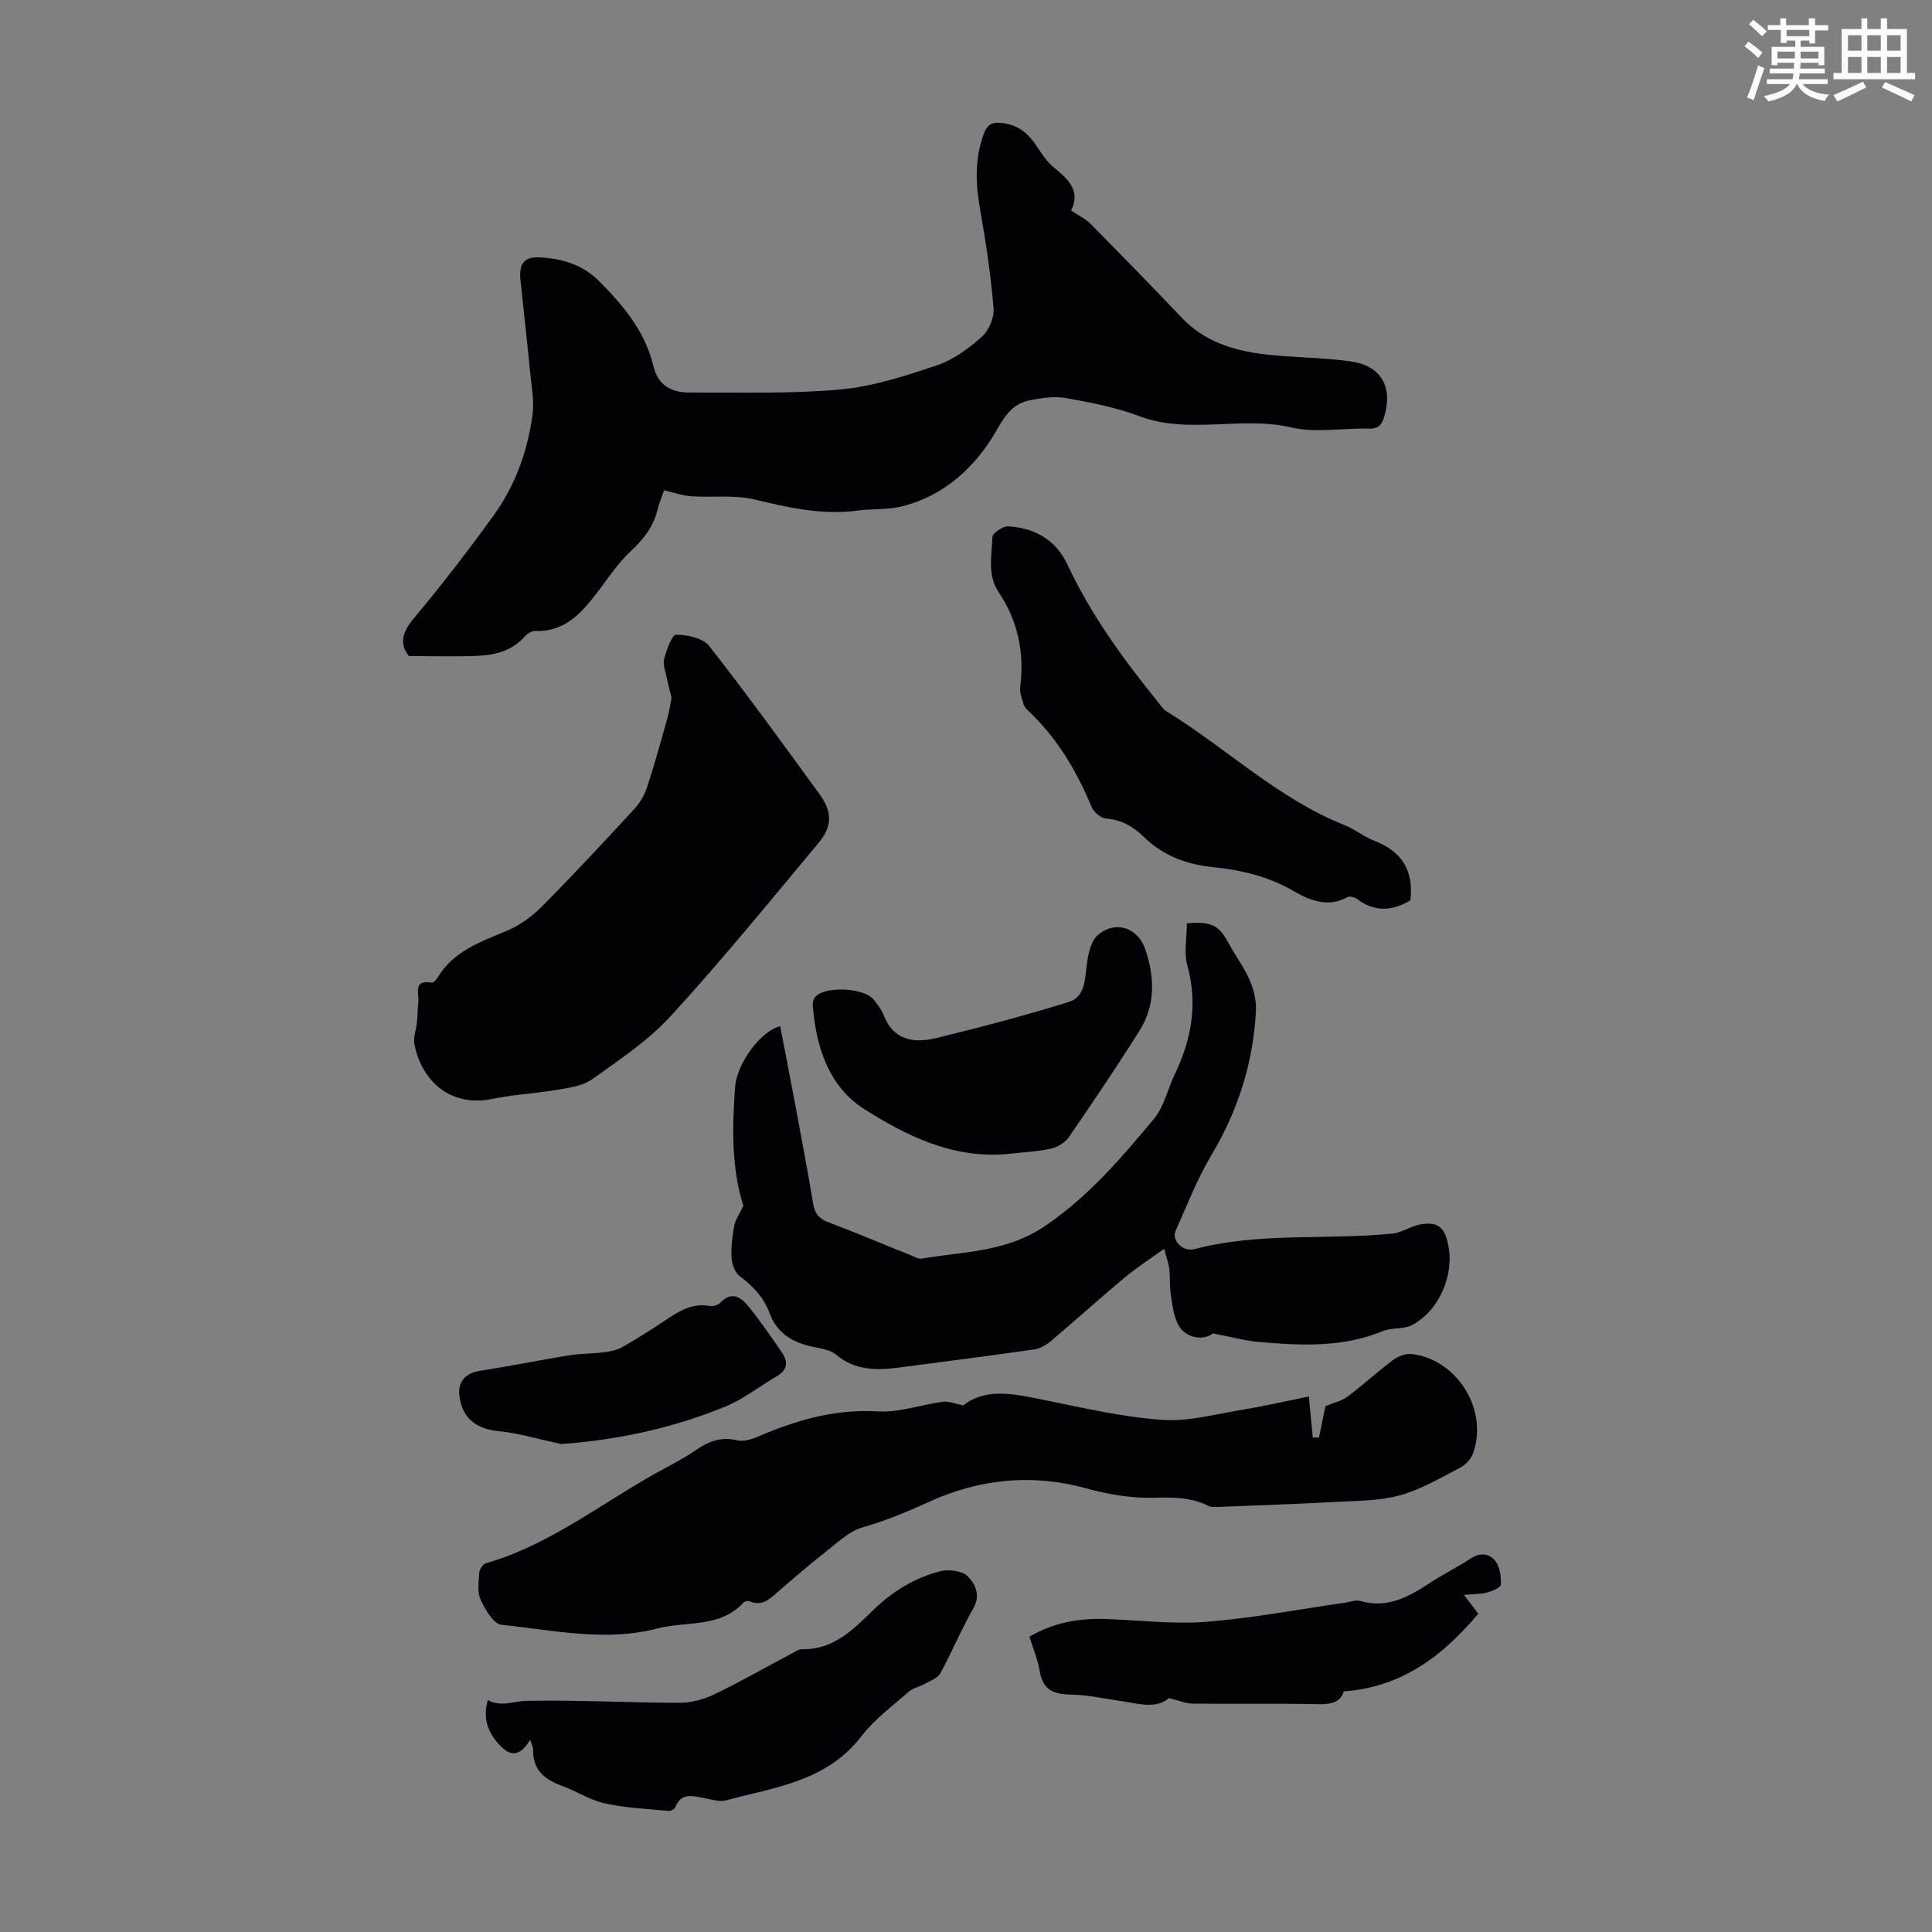
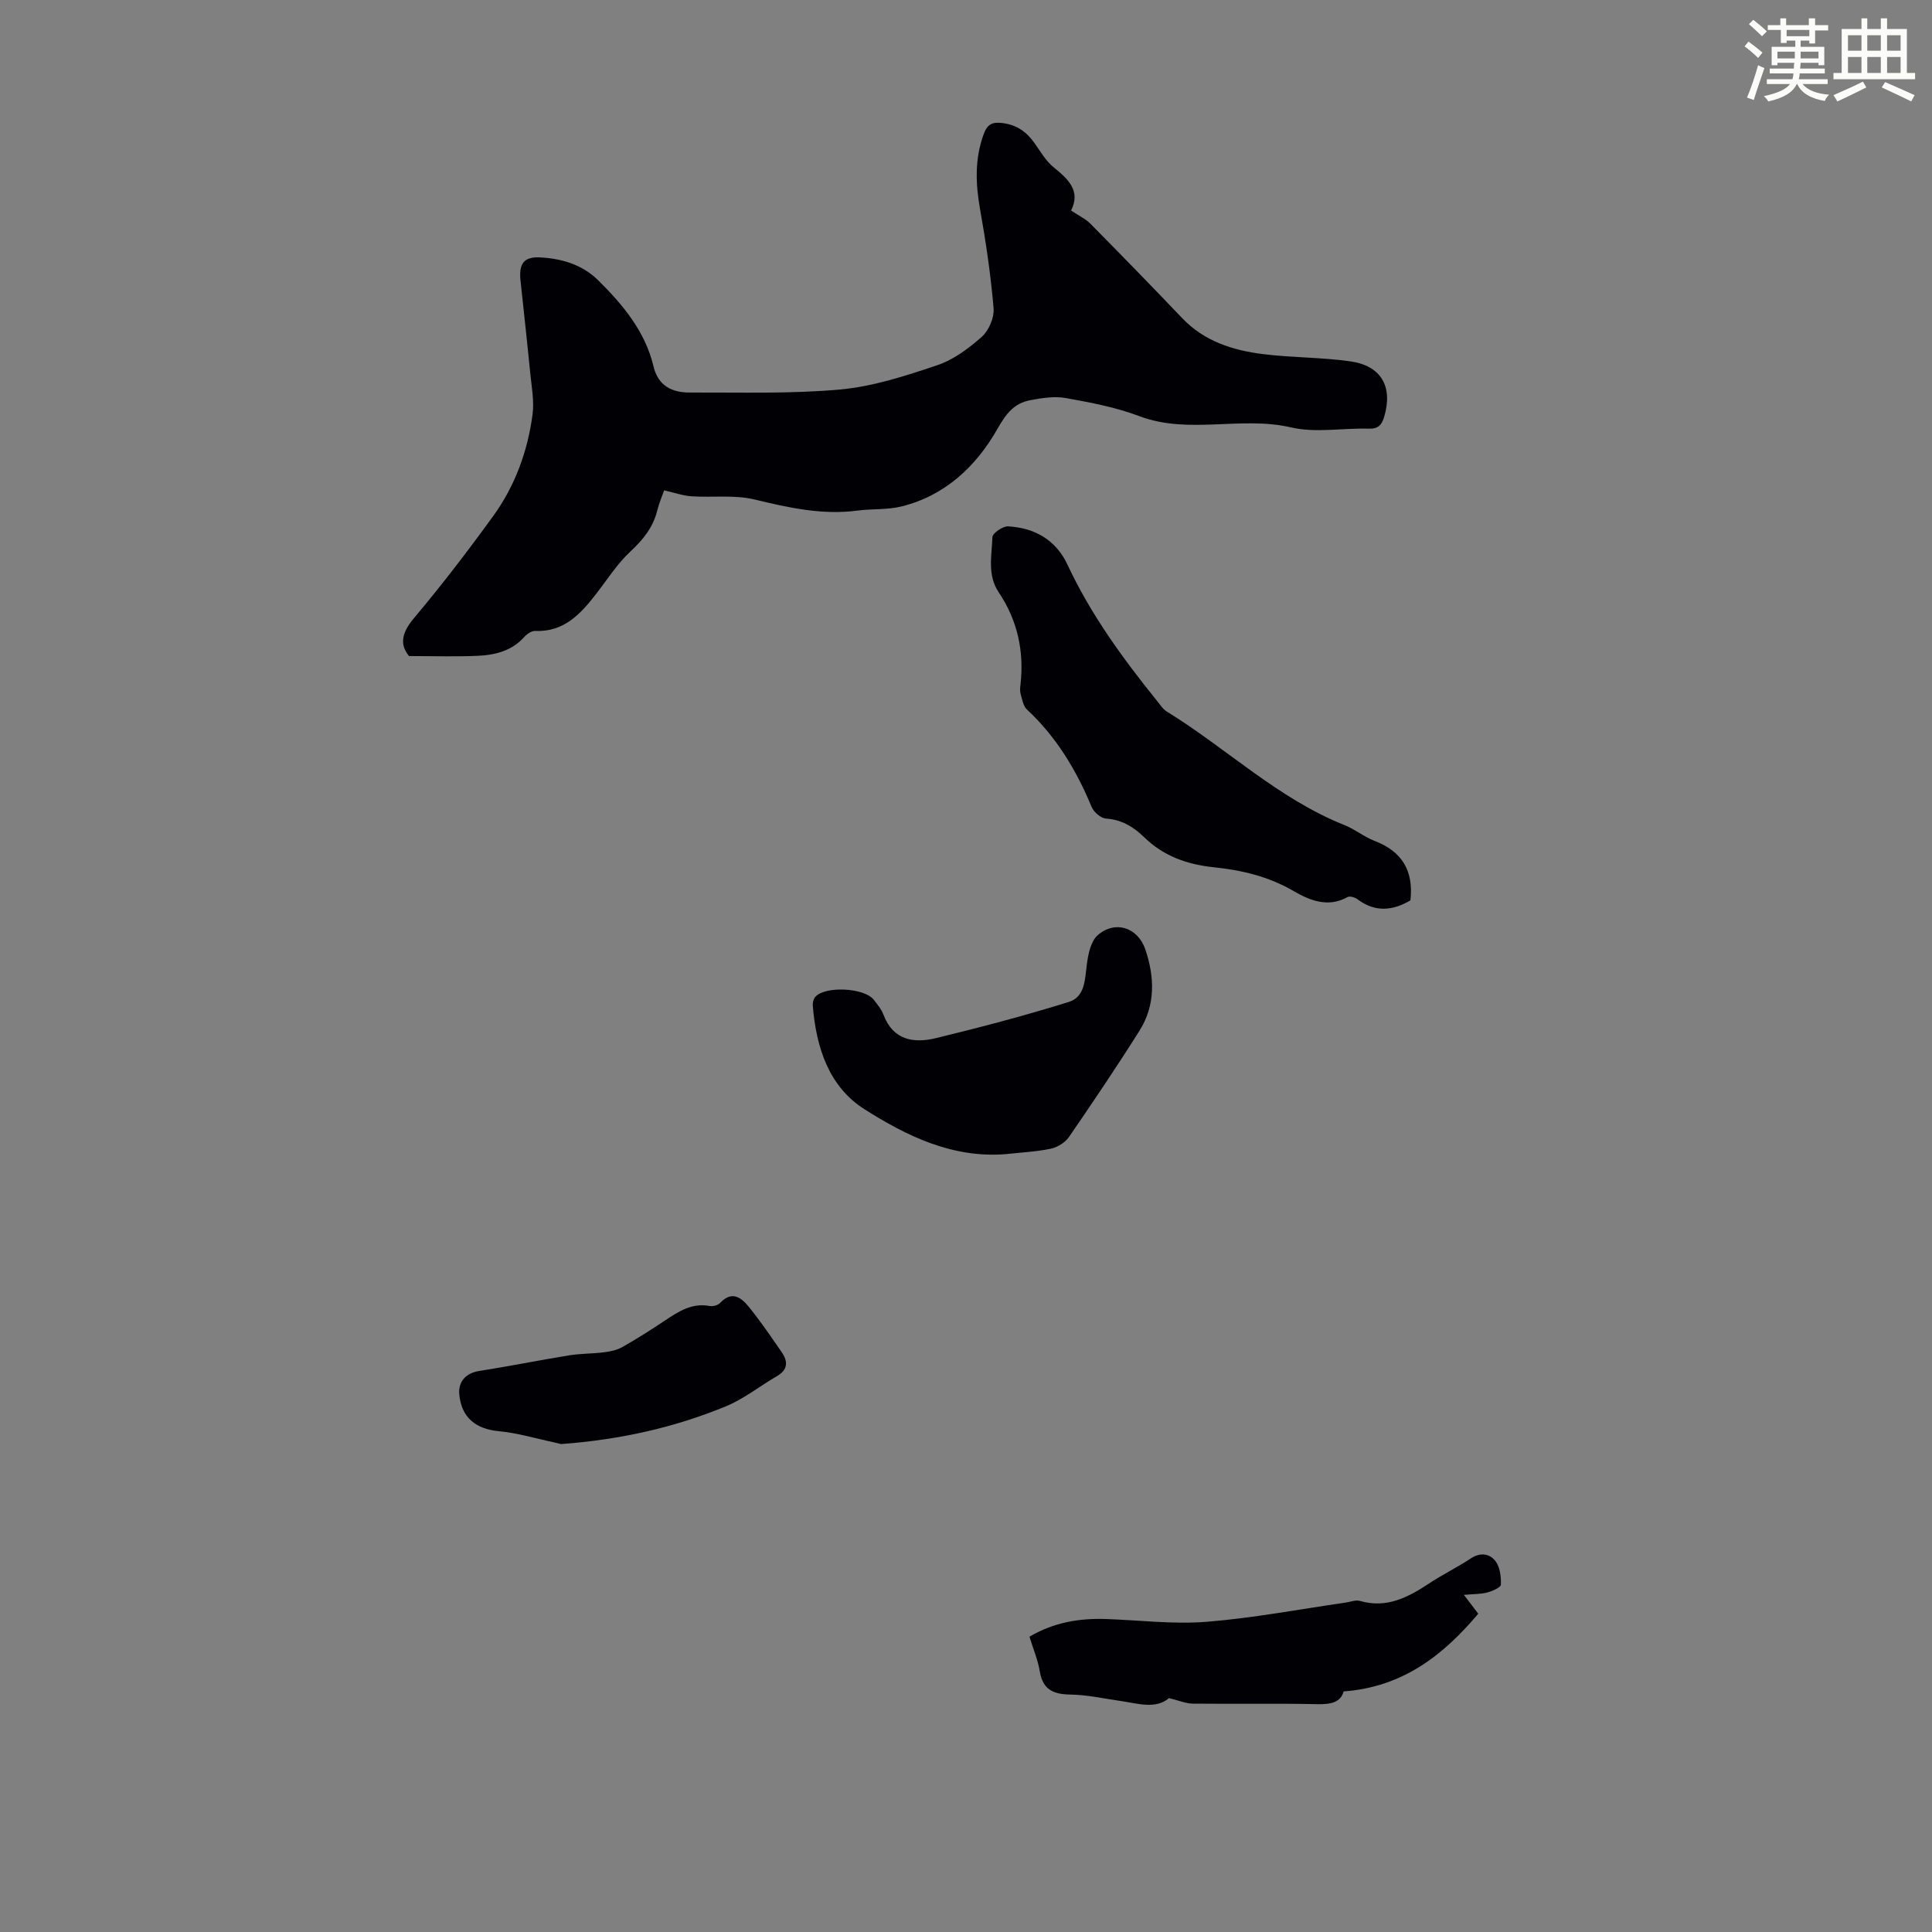
<svg xmlns="http://www.w3.org/2000/svg" enable-background="new 0 0 400 400" viewBox="0 0 400 400">
  <rect x="0" y="0" width="400" height="400" fill="#808080" stroke="none" />
  <path d="m361.2 9.6.8-1c.9.7 1.9 1.4 2.9 2.3l-.9 1.1c-1-1-2-1.8-2.8-2.4zm.5 10.6c.9-2.1 1.6-4.3 2.3-6.7.4.2.8.4 1.3.6-.7 2.1-1.5 4.3-2.2 6.6zm.4-15.2.9-.9c1 .8 2 1.6 2.8 2.4l-1 1c-.9-.9-1.8-1.7-2.7-2.5zm12.5-1.2h1.2v1.4h2.7v1.1h-2.7v2.7h-1.2v-.6h-1.8v1.3h4.9v3.8h-1.2v-.5h-3.7c0 .4-.1.9-.1 1.2h5.1v1h-5.2c0 .5-.1.9-.2 1.2h6v1h-5.2c1.1 1.3 2.9 2 5.5 2.2-.4.4-.7.8-.9 1.3-2.9-.5-4.8-1.6-5.7-3.5h-.1c-.8 1.7-2.7 2.9-5.9 3.6-.2-.4-.6-.8-.9-1.1 2.8-.6 4.6-1.4 5.4-2.5h-4.8v-1h5.3c.1-.3.2-.7.2-1.2h-4.9v-1h5c0-.4 0-.8.1-1.2h-3.5v.5h-1.2v-3.8h4.9v-1.3h-1.8v.5h-1.2v-2.7h-2.7v-1h2.6v-1.4h1.2v1.4h4.7v-1.4zm-6.6 8.3h3.6c0-.4 0-.9 0-1.4h-3.6zm1.9-4.6h4.7v-1.3h-4.7zm6.6 3.2h-3.7v1.4h3.7z" fill="#fbfcfa" />
  <path d="m385.3 3.8h1.3v2.2h2.8v-2.2h1.3v2.2h4.1v9.1h1.7v1.3h-16.9v-1.3h1.7v-9.1h4.1v-2.2zm.4 13.1.7 1.2c-1.8.9-3.8 1.9-6 2.9-.2-.4-.5-.8-.8-1.3 2.3-1 4.3-1.9 6.1-2.8zm-3.1-6.4h2.8v-3.2h-2.8zm0 4.6h2.8v-3.3h-2.8zm4-4.6h2.8v-3.2h-2.8zm0 4.6h2.8v-3.3h-2.8zm3.7 1.9c2.1.9 4.1 1.8 6.1 2.7l-.7 1.3c-2.2-1.1-4.2-2-6.1-2.9zm3.2-9.7h-2.8v3.2h2.8zm-2.8 7.8h2.8v-3.3h-2.8z" fill="#fbfcfa" />
  <g fill="#010105">
    <path d="m137.5 101.52c-.42 1.21-1.05 2.66-1.42 4.17-.87 3.5-2.92 6.03-5.55 8.48-2.74 2.55-4.81 5.83-7.13 8.82-3.22 4.16-6.66 7.89-12.59 7.64-.74-.03-1.7.61-2.24 1.22-2.6 2.92-6.06 3.77-9.67 3.93-4.56.2-9.13.05-14.22.05-1.93-2.33-1.57-4.76.97-7.78 5.75-6.84 11.2-13.95 16.45-21.19 4.53-6.25 7.15-13.43 8.16-21.06.37-2.82-.21-5.78-.49-8.66-.62-6.34-1.33-12.68-2-19.02-.37-3.47.65-5 3.99-4.83 4.51.23 8.8 1.47 12.15 4.8 5.12 5.08 9.67 10.55 11.4 17.79.95 3.99 3.82 5.4 7.45 5.39 10.4-.04 20.86.3 31.19-.63 6.81-.62 13.57-2.83 20.11-5.03 3.38-1.14 6.53-3.49 9.24-5.91 1.45-1.3 2.57-3.96 2.41-5.89-.58-6.87-1.59-13.71-2.8-20.5-.94-5.28-1.12-10.38.74-15.51.77-2.14 1.84-2.6 4-2.31 2.93.39 4.92 1.85 6.55 4.16 1.22 1.72 2.32 3.66 3.92 4.96 3.04 2.48 5.68 4.87 3.64 8.98 1.57 1.06 3 1.71 4.03 2.76 6.37 6.45 12.7 12.94 18.95 19.5 4.6 4.83 10.52 6.69 16.8 7.47 5.97.74 12.06.65 18.01 1.49 6.46.91 8.86 5.27 7.04 11.45-.51 1.72-1.22 2.55-3.22 2.49-5.37-.16-10.97.93-16.07-.26-10.42-2.42-21.15 1.55-31.44-2.34-4.85-1.84-10.08-2.81-15.21-3.74-2.34-.42-4.92-.01-7.31.44-3.38.63-5.02 2.75-6.86 5.99-4.36 7.67-10.8 13.78-19.82 16.01-2.93.73-6.09.46-9.11.86-7.32.97-14.28-.6-21.35-2.3-4.15-1-8.69-.37-13.04-.66-1.82-.12-3.57-.76-5.66-1.23z" />
-     <path d="m270.98 289.13c.34 3.57.58 6.05.82 8.52.43-.01.86-.02 1.28-.04.49-2.36.98-4.72 1.34-6.47 1.81-.76 3.42-1.11 4.61-2.01 3.22-2.42 6.18-5.16 9.41-7.57 1.04-.77 2.63-1.37 3.87-1.22 9.41 1.13 15.84 11.53 12.69 20.49-.42 1.2-1.55 2.45-2.68 3.03-4.06 2.11-8.1 4.51-12.46 5.72-4.21 1.17-8.79 1.13-13.23 1.37-8.04.44-16.08.71-24.13 1.03-.77.03-1.66.12-2.3-.2-3.63-1.81-7.34-1.8-11.35-1.69-4.65.12-9.47-.7-13.99-1.95-11.22-3.1-22.12-1.92-32.4 2.75-4.58 2.08-9.05 3.97-13.89 5.34-2.73.77-5.09 3.09-7.45 4.92-3.35 2.61-6.56 5.4-9.79 8.17-1.78 1.52-3.36 3.42-6.13 2.21-.33-.14-1.01-.03-1.24.23-4.87 5.37-11.84 3.82-17.83 5.39-10.79 2.83-21.57.34-32.3-.75-1.65-.17-3.39-3.18-4.33-5.23-.73-1.59-.39-3.74-.26-5.62.05-.68.76-1.72 1.37-1.89 13.89-4.01 24.97-13.29 37.47-19.9 2.07-1.1 4.13-2.25 6.06-3.58 2.59-1.8 5.2-2.76 8.45-1.98 1.28.3 2.91-.15 4.19-.7 7.96-3.43 16-5.82 24.93-5.28 4.46.27 9.01-1.4 13.55-2.01 1.11-.15 2.32.4 4.18.76 4.91-3.84 10.98-2.28 17.16-1.03 7.98 1.61 15.98 3.47 24.06 4.03 5.43.38 11.01-1.19 16.5-2.09 4.56-.74 9.08-1.79 13.82-2.75z" />
-     <path d="m251.14 276.07c-1.93 1.53-5.75 1.07-7.24-1.87-.92-1.81-1.17-4.01-1.49-6.07-.27-1.76-.12-3.58-.32-5.35-.14-1.2-.57-2.36-1.06-4.25-2.97 2.16-5.73 3.93-8.23 6.02-5.15 4.3-10.14 8.81-15.27 13.14-.96.81-2.25 1.53-3.47 1.7-9.29 1.33-18.59 2.52-27.9 3.74-4.63.61-9.08.66-13.01-2.63-1.11-.93-2.85-1.27-4.36-1.56-4.32-.82-7.82-2.64-9.44-7.03-1.2-3.26-3.43-5.62-6.19-7.69-.99-.74-1.62-2.47-1.7-3.79-.13-2.21.16-4.48.56-6.67.22-1.19 1.02-2.28 1.89-4.13-2.42-7.44-2.36-16.02-1.71-24.62.37-4.84 5.32-11.6 9.33-12.54 1.11 5.78 2.24 11.54 3.32 17.32 1.21 6.48 2.43 12.97 3.51 19.47.33 2 1.24 3.07 3.14 3.79 5.74 2.18 11.41 4.57 17.11 6.86.72.29 1.54.8 2.21.68 8.76-1.53 17.55-1.25 25.76-6.9 8.93-6.14 15.6-13.97 22.29-21.99 2.12-2.54 2.89-6.2 4.37-9.31 3.42-7.18 4.79-14.48 2.61-22.41-.76-2.76-.12-5.91-.12-8.81 5.18-.45 6.63.38 8.72 4.25 1.37 2.54 3.16 4.89 4.29 7.53.85 1.96 1.41 4.28 1.29 6.39-.57 10.67-3.69 20.55-9.21 29.79-2.96 4.96-5.07 10.44-7.44 15.74-.85 1.91 1.48 4.39 3.96 3.74 13.5-3.55 27.37-1.82 41.01-3.22 1.92-.2 3.7-1.52 5.63-1.87 3.64-.65 5.06.48 5.83 4.11 1.33 6.27-1.73 13.58-7.4 16.69-1.74.95-4.21.48-6.1 1.26-8.38 3.46-17.06 3.01-25.75 2.25-2.85-.25-5.69-1.05-9.42-1.76z" />
-     <path d="m139.04 144.46c-.34-1.38-.72-2.77-1-4.18-.26-1.3-.84-2.73-.53-3.9.49-1.84 1.63-4.98 2.47-4.97 2.33.02 5.54.68 6.83 2.32 7.86 10.01 15.32 20.34 22.82 30.63 2.71 3.72 2.76 6.66-.21 10.22-10.03 12.02-19.93 24.18-30.49 35.72-4.67 5.11-10.66 9.09-16.35 13.16-1.95 1.4-4.78 1.75-7.28 2.18-4.39.76-8.89.95-13.25 1.86-8.77 1.84-14.78-3.7-16.25-11.32-.27-1.4.37-2.96.52-4.46.14-1.41.15-2.84.29-4.25.19-1.81-1.18-4.72 2.77-4.02.34.06.95-.6 1.22-1.05 3.28-5.5 8.88-7.4 14.36-9.7 2.67-1.12 5.21-2.97 7.26-5.04 6.54-6.59 12.86-13.39 19.15-20.22 1.16-1.25 2.09-2.89 2.62-4.51 1.53-4.66 2.83-9.41 4.16-14.13.41-1.37.59-2.82.89-4.34z" />
    <path d="m292.01 186.41c-3.73 2.2-7.34 2.48-10.93-.21-.54-.41-1.63-.74-2.1-.47-4.03 2.29-7.95.62-11.12-1.23-5.22-3.05-10.78-4.34-16.53-4.94-5.56-.58-10.41-2.3-14.44-6.22-2.2-2.14-4.64-3.64-7.89-3.86-1.07-.07-2.55-1.34-2.99-2.41-3.16-7.61-7.3-14.51-13.4-20.18-.77-.72-.98-2.1-1.3-3.21-.18-.62-.1-1.34-.02-2 .76-6.9-.64-13.28-4.53-19.07-2.39-3.56-1.42-7.59-1.29-11.41.03-.82 2.15-2.28 3.25-2.22 5.5.3 9.9 2.81 12.29 7.93 4.81 10.31 11.44 19.4 18.54 28.2.63.78 1.2 1.7 2.01 2.2 12.4 7.63 23.03 18.03 36.81 23.52 2.16.86 4.05 2.43 6.22 3.27 5.66 2.16 8.12 6.17 7.42 12.31z" />
-     <path d="m109.78 360.21c-2.09 3.39-4.02 3.63-6.43.99-2.29-2.52-3.47-5.38-2.34-9.22 2.69 1.52 5.27.23 7.85.17 10.6-.22 21.22.38 31.83.4 2.42 0 5.04-.71 7.23-1.77 5.63-2.72 11.06-5.83 16.59-8.76.49-.26 1.04-.59 1.55-.57 6.54.17 10.68-4.17 14.81-8.17 3.98-3.85 8.51-6.59 13.74-7.96 1.77-.47 4.61-.12 5.75 1.04 1.48 1.51 2.76 3.84 1.16 6.63-2.5 4.35-4.42 9.03-6.82 13.43-.55 1-2.04 1.54-3.16 2.17-1.11.63-2.5.88-3.43 1.69-3.36 2.95-7.08 5.68-9.76 9.18-7.14 9.35-17.91 10.57-28.04 13.28-1.4.37-3.08-.21-4.61-.49-2.33-.43-4.66-1.15-5.89 1.9-.16.39-.9.82-1.34.78-4.42-.42-8.91-.6-13.22-1.55-3.11-.68-5.93-2.57-8.97-3.67-3.6-1.31-6.01-3.34-5.91-7.5.02-.52-.29-1.04-.59-2z" />
    <path d="m208.25 238.95c-11.06.89-20.55-3.76-29.29-9.31-7.38-4.68-9.99-12.84-10.68-21.42-.05-.6.13-1.39.52-1.83 2.04-2.31 10.2-1.89 12.1.6.75.97 1.59 1.96 2.01 3.08 2.02 5.36 6.32 5.97 10.93 4.85 9.21-2.24 18.4-4.66 27.45-7.48 3.44-1.07 3.32-4.8 3.75-7.94.28-2.04.81-4.6 2.19-5.84 3.54-3.16 8.3-1.75 9.89 2.89 1.93 5.66 2.15 11.52-1.18 16.81-4.7 7.47-9.64 14.8-14.64 22.07-.79 1.14-2.38 2.11-3.76 2.4-3.04.63-6.18.77-9.29 1.12z" />
    <path d="m242.02 351.58c-2.73 2.33-6.4 1.12-10.01.59-3.47-.5-6.94-1.28-10.41-1.33-3.52-.06-5.69-1-6.32-4.78-.39-2.39-1.37-4.68-2.14-7.2 5.02-2.96 10.31-3.85 15.86-3.66 6.93.24 13.91 1.12 20.77.58 9.65-.77 19.22-2.6 28.82-3.98.99-.14 2.08-.6 2.96-.35 5.53 1.61 9.95-.72 14.34-3.62 2.79-1.85 5.83-3.32 8.63-5.18 1.99-1.32 3.92-.97 5.09.55.95 1.23 1.19 3.24 1.13 4.88-.02.59-1.76 1.34-2.83 1.63-1.31.35-2.74.3-4.83.49 1.31 1.72 2.15 2.81 2.98 3.9-7.28 8.63-15.65 15.19-27.88 16.09-.6 2.27-2.65 2.7-5.4 2.64-8.61-.18-17.24-.02-25.85-.11-1.39-.02-2.79-.63-4.91-1.14z" />
    <path d="m116.15 298.98c.02 0-.61-.17-1.25-.31-3.88-.82-7.72-1.99-11.64-2.36-4.78-.45-7.72-2.83-8.17-7.6-.26-2.71 1.42-4.44 4.1-4.86 6.25-.98 12.46-2.24 18.71-3.25 2.37-.38 4.81-.32 7.19-.63 1.28-.16 2.65-.45 3.75-1.07 3.01-1.71 5.94-3.57 8.82-5.49 2.82-1.88 5.58-3.7 9.25-3.02.68.13 1.72-.14 2.18-.63 2.55-2.69 4.47-1.02 6.06.95 2.37 2.94 4.51 6.08 6.66 9.19 1.32 1.9 1.4 3.64-.93 5-3.56 2.06-6.85 4.73-10.61 6.27-10.69 4.4-21.9 6.91-34.12 7.81z" />
  </g>
</svg>